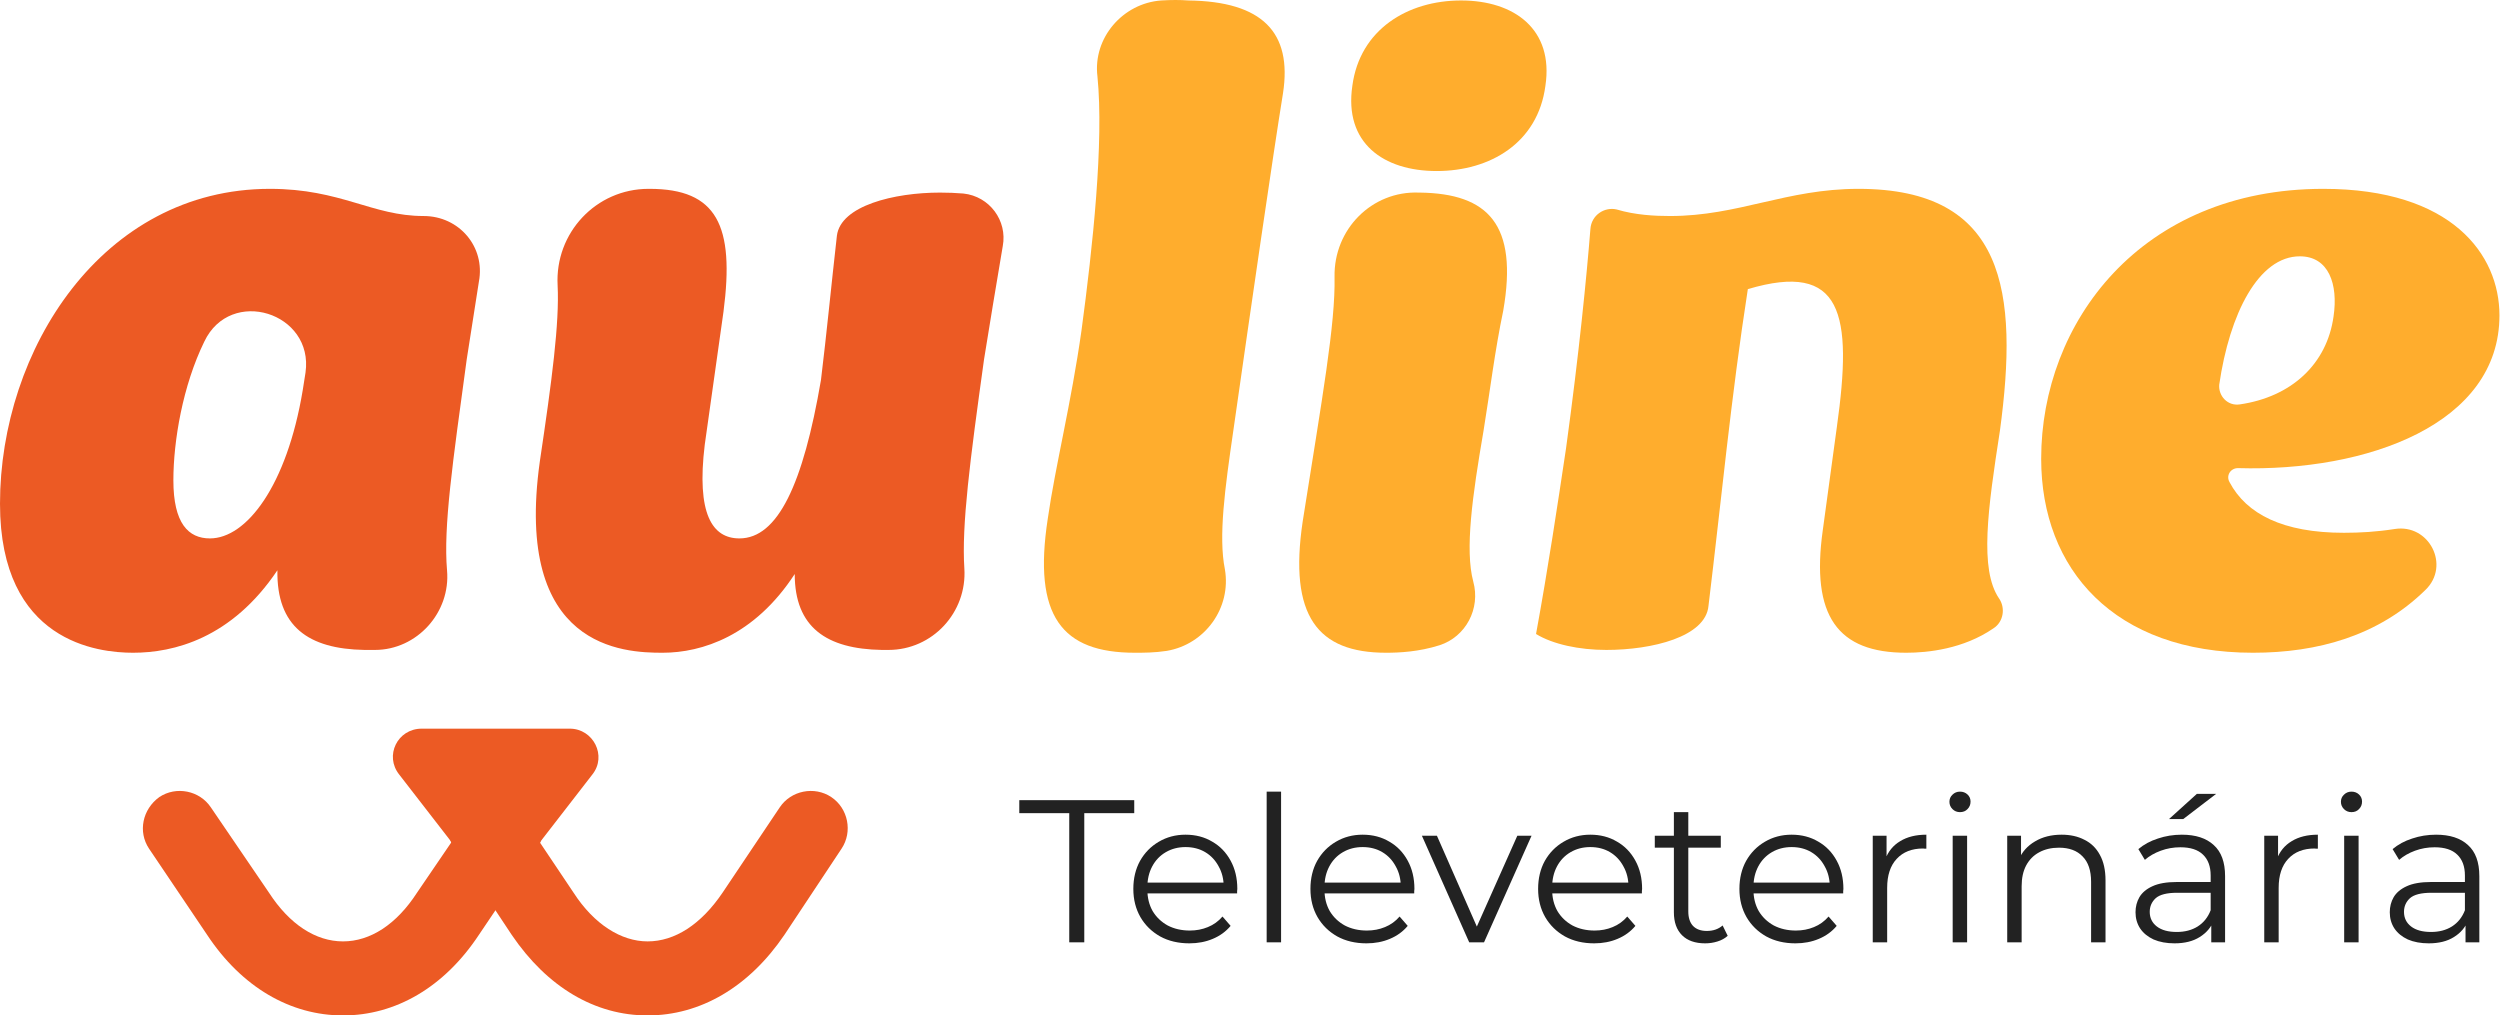
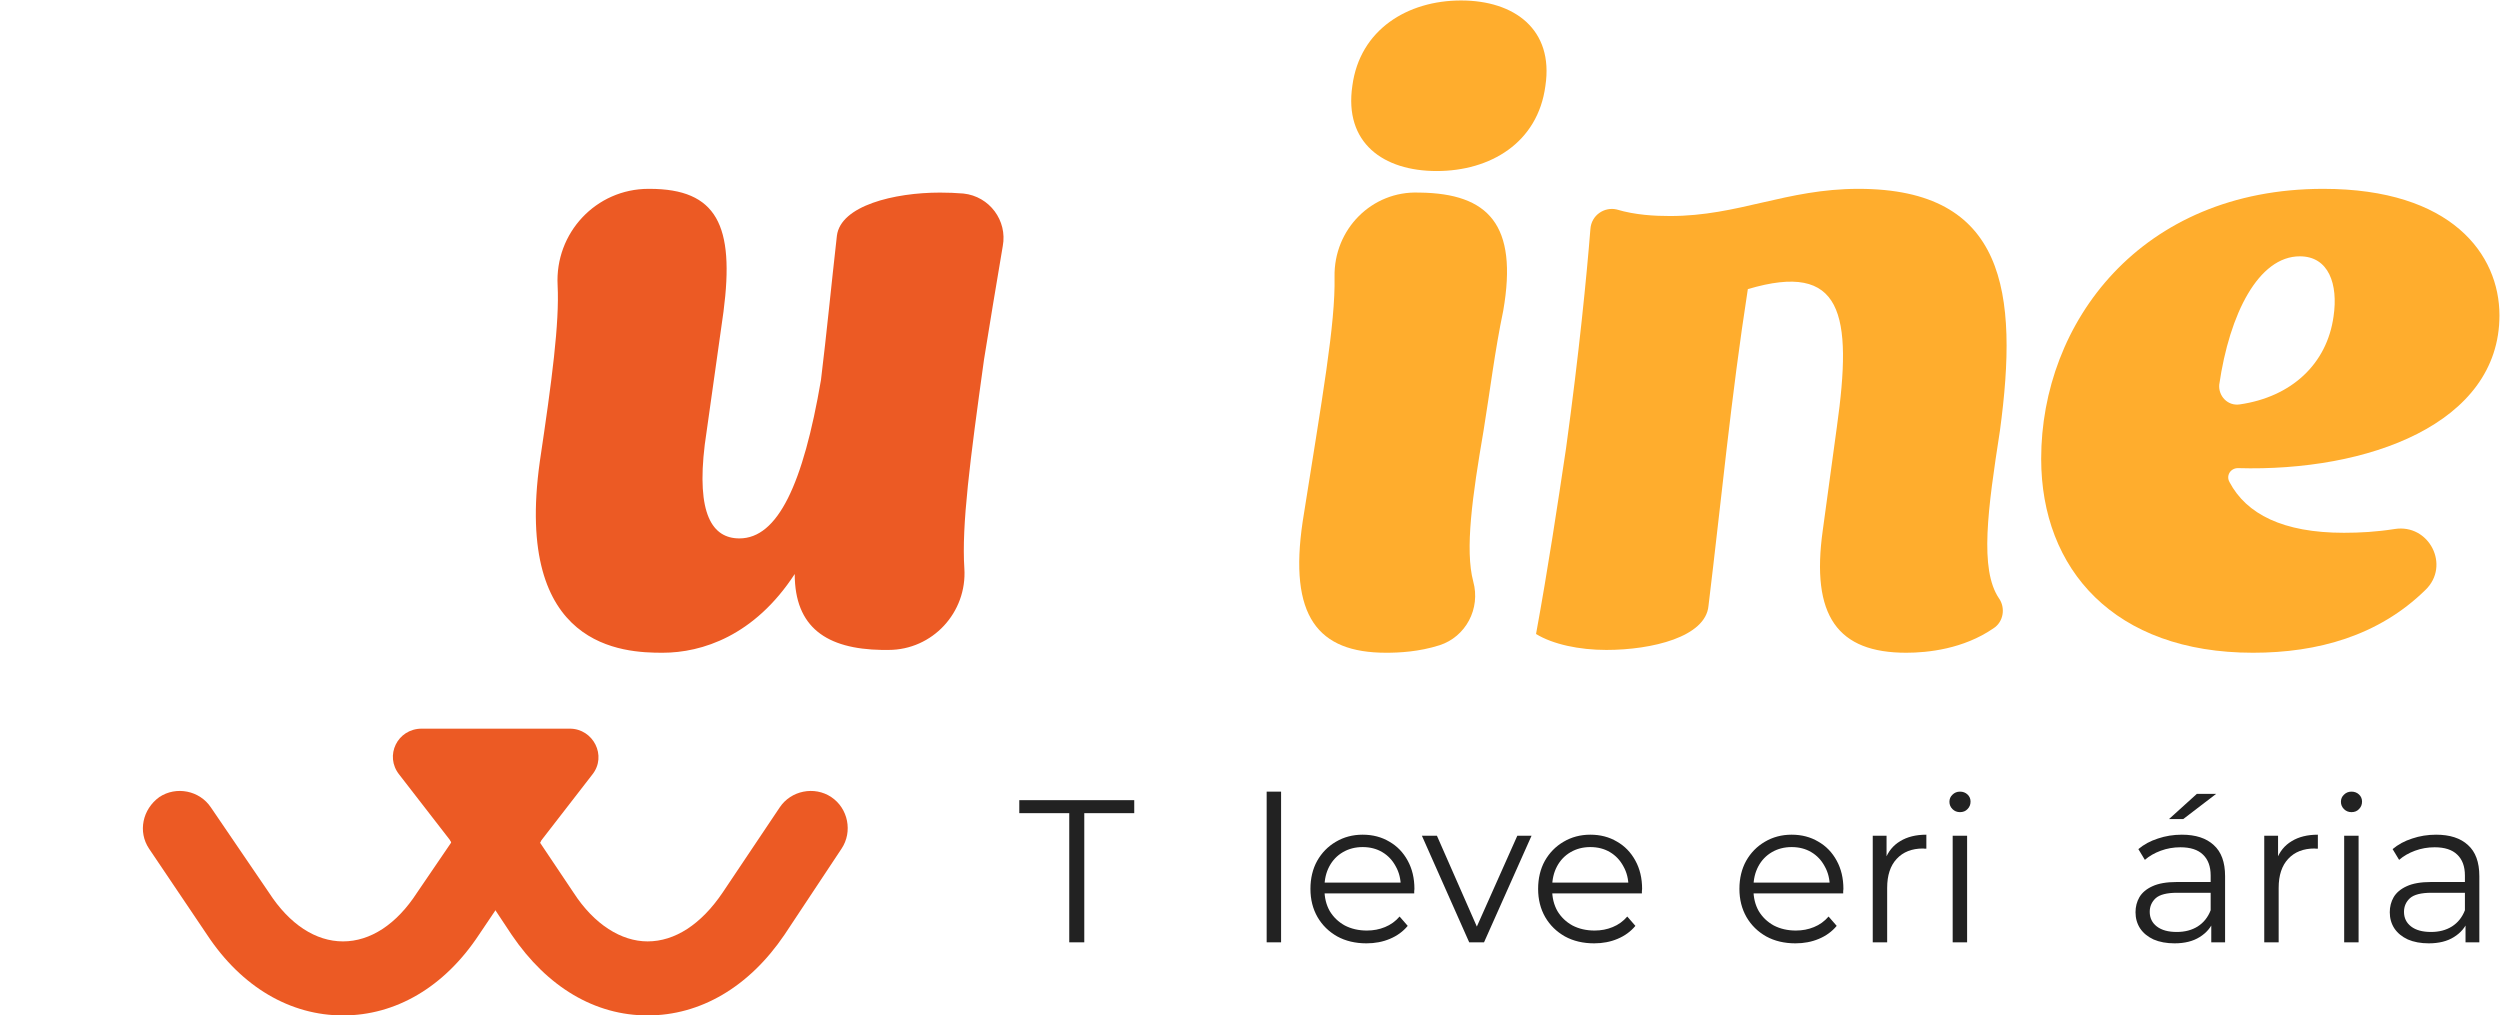
<svg xmlns="http://www.w3.org/2000/svg" width="2462" height="1000" viewBox="0 0 2462 1000" fill="none">
  <g id="Group 2">
    <g id="logo">
-       <path id="&lt;Compound Path&gt;" d="M1031.84 510.844C1039.23 459.16 1054.92 397.323 1065.07 325.334C1076.14 243.193 1087.22 139.825 1080.76 75.22C1076.14 37.38 1105.68 3.23 1143.52 0.461C1153.36 -0.154 1162.28 -0.154 1170.28 0.461C1243.19 1.384 1272.73 31.84 1263.5 91.831C1253.35 154.591 1232.12 301.337 1214.58 424.087C1206.28 481.309 1199.81 528.379 1206.28 560.682C1212.74 598.522 1186.89 634.516 1149.05 640.977C1137.06 642.823 1125.98 642.825 1117.67 642.825C1045.69 642.825 1017.07 606.83 1031.84 510.844Z" fill="#FFAD2D" />
      <path id="&lt;Compound Path&gt;_2" d="M1282.88 513.614C1302.26 390.864 1315.18 318.874 1314.26 272.728C1313.34 225.658 1351.18 187.818 1397.32 189.664C1397.94 189.664 1398.25 189.664 1398.25 189.664C1465.62 190.586 1495.16 221.044 1480.39 305.954C1472.08 345.64 1467.47 384.402 1461.01 424.088C1449.93 488.693 1442.55 541.301 1450.85 572.681C1458.24 599.446 1443.47 627.135 1417.63 635.441C1397.32 641.902 1377.94 642.825 1365.02 642.825C1297.65 642.825 1269.04 606.831 1282.88 513.614ZM1438.86 0.462C1491.46 0.462 1530.23 29.074 1521.92 84.45C1514.54 140.749 1467.47 168.436 1414.86 168.436C1362.25 168.436 1323.49 140.749 1331.8 84.45C1339.18 29.074 1386.25 0.462 1438.86 0.462Z" fill="#FFAD2D" />
      <path id="&lt;Compound Path&gt;_3" d="M1795.11 521.92L1808.95 420.397C1824.64 308.722 1814.49 257.038 1721.27 284.726C1704.66 391.786 1695.43 490.541 1682.51 596.678C1679.74 627.135 1627.13 640.056 1581.91 640.056C1555.15 640.056 1529.3 634.519 1512.69 624.366C1524.69 558.838 1533.92 497.001 1542.22 441.625C1555.14 347.486 1562.53 271.804 1566.22 225.657C1567.14 211.813 1580.06 203.508 1592.06 206.277C1610.52 211.814 1629.9 212.737 1644.67 212.737C1712.04 212.737 1759.11 185.973 1830.18 185.973C1975.08 185.973 1988 287.494 1969.54 424.088C1957.54 501.614 1949.24 560.683 1968.62 589.294C1975.08 598.524 1973.23 612.367 1963.08 618.828C1933.55 639.132 1898.48 642.825 1877.25 642.825C1809.88 642.825 1783.11 606.83 1795.11 521.92Z" fill="#FFAD2D" />
      <path id="&lt;Compound Path&gt;_4" fill-rule="evenodd" clip-rule="evenodd" d="M2010.15 451.776C2010.15 317.95 2107.98 185.973 2287.95 185.973C2414.39 185.973 2461.46 250.578 2461.46 310.569C2461.46 417.629 2331.33 464.697 2203.96 461.005C2196.58 461.005 2191.97 468.389 2195.66 474.849C2212.27 506.229 2248.26 524.689 2308.25 524.689C2323.94 524.689 2340.56 523.765 2358.09 520.996C2392.24 515.458 2413.47 556.99 2388.55 580.987C2342.4 626.21 2282.41 642.825 2218.73 642.825C2082.14 642.825 2010.15 560.682 2010.15 451.776ZM2298.1 311.49C2302.72 280.111 2293.49 252.423 2264.88 252.423C2224.27 252.423 2195.66 308.722 2185.5 378.865C2184.58 389.94 2193.81 400.093 2205.81 398.247C2256.57 390.864 2291.64 358.56 2298.1 311.49Z" fill="#FFAD2D" />
      <g id="Group 1">
-         <path id="&lt;Compound Path&gt;_5" fill-rule="evenodd" clip-rule="evenodd" d="M0 496.077C0 344.716 100.6 185.973 265.805 185.973C335.948 185.973 366.404 212.737 417.166 212.737C452.237 212.737 478.081 243.194 471.62 277.342C467.313 304.415 463.313 329.95 459.622 353.946C445.778 455.469 436.547 519.151 440.239 561.606C443.931 603.138 410.706 640.056 369.174 640.056C365.482 640.056 362.099 640.056 359.023 640.056C303.647 639.133 272.266 616.982 273.189 561.606C227.966 628.981 170.742 642.825 131.056 642.825C96.908 642.825 0 632.671 0 496.077ZM206.739 530.225C242.733 530.225 282.418 478.543 298.108 384.403L300.877 366.866C309.184 307.799 227.042 281.956 201.2 336.409C179.973 379.787 170.743 434.241 170.743 473.004C170.743 515.459 185.511 530.225 206.739 530.225Z" fill="#EC5A24" />
        <path id="&lt;Compound Path&gt;_6" d="M531.608 454.545C543.606 374.25 550.988 317.95 549.142 281.033C546.374 229.349 586.982 185.973 638.667 185.973C638.667 185.973 638.975 185.973 639.59 185.973C706.042 185.973 723.577 221.966 712.501 306.876L694.043 437.932C685.736 506.229 701.428 530.225 728.193 530.225C766.033 530.225 790.952 476.696 808.488 374.25C814.025 329.026 818.64 281.035 824.177 232.119C827.869 202.585 880.476 189.663 925.7 189.663C933.699 189.663 941.39 189.972 948.773 190.587C974.615 193.356 992.151 217.351 987.536 242.27C980.768 282.264 974.615 319.49 969.077 353.946C955.233 453.623 946.928 517.306 949.697 559.761C952.466 603.139 918.316 640.056 874.939 640.056C873.093 640.056 870.94 640.056 868.479 640.056C814.025 639.133 782.645 617.904 782.645 565.297C742.959 626.211 691.274 642.825 652.511 642.825C614.67 642.825 505.765 639.132 531.608 454.545Z" fill="#EC5A24" />
        <g id="&lt;Group&gt;">
          <path id="&lt;Path&gt;" d="M337.797 1000C286.113 1000 238.12 972.311 203.971 920.627L146.75 835.717C135.675 819.104 140.288 796.954 156.901 784.956C173.514 773.881 196.587 778.496 207.662 795.109L264.884 879.095C285.188 910.474 311.032 927.087 337.797 927.087C364.562 927.087 390.403 910.474 410.708 879.095L467.929 795.109C479.004 778.496 502.078 773.881 518.691 784.956C535.303 796.031 539.919 819.104 528.844 835.717L471.622 920.627C437.474 972.311 389.481 1000 337.797 1000Z" fill="#EC5A24" />
        </g>
        <g id="&lt;Group&gt;_2">
          <path id="&lt;Path&gt;_2" d="M637.747 1000C586.063 1000 538.993 972.311 503.922 920.627L447.622 835.717C436.547 819.104 440.239 796.954 457.775 784.956C474.388 773.881 496.538 778.496 508.536 795.109L564.834 879.095C585.139 910.474 611.905 927.087 637.747 927.087C664.512 927.087 690.354 910.474 711.582 879.095L767.88 795.109C778.955 778.496 802.028 773.881 818.641 784.956C835.254 796.031 839.869 819.104 828.794 835.717L772.494 920.627C737.423 972.311 689.431 1000 637.747 1000Z" fill="#EC5A24" />
        </g>
        <g id="&lt;Group&gt;_3">
          <path id="&lt;Path&gt;_3" d="M415.321 717.581H561.145C584.218 717.581 598.062 744.348 583.295 762.806L510.384 856.945C499.309 871.712 477.158 871.712 466.082 856.945L393.172 762.806C378.405 744.348 391.325 717.581 415.321 717.581Z" fill="#EC5A24" />
        </g>
      </g>
    </g>
    <g id="TeleveterinÃ¡ria">
      <path d="M1053 928V800.8H1003.8V788H1117V800.8H1067.8V928H1053Z" fill="#222222" />
-       <path d="M1171.31 929C1160.37 929 1150.77 926.733 1142.51 922.2C1134.24 917.533 1127.77 911.2 1123.11 903.2C1118.44 895.067 1116.11 885.8 1116.11 875.4C1116.11 865 1118.31 855.8 1122.71 847.8C1127.24 839.8 1133.37 833.533 1141.11 829C1148.97 824.333 1157.77 822 1167.51 822C1177.37 822 1186.11 824.267 1193.71 828.8C1201.44 833.2 1207.51 839.467 1211.91 847.6C1216.31 855.6 1218.51 864.867 1218.51 875.4C1218.51 876.067 1218.44 876.8 1218.31 877.6C1218.31 878.267 1218.31 879 1218.31 879.8H1126.91V869.2H1210.71L1205.11 873.4C1205.11 865.8 1203.44 859.067 1200.11 853.2C1196.91 847.2 1192.51 842.533 1186.91 839.2C1181.31 835.867 1174.84 834.2 1167.51 834.2C1160.31 834.2 1153.84 835.867 1148.11 839.2C1142.37 842.533 1137.91 847.2 1134.71 853.2C1131.51 859.2 1129.91 866.067 1129.91 873.8V876C1129.91 884 1131.64 891.067 1135.11 897.2C1138.71 903.2 1143.64 907.933 1149.91 911.4C1156.31 914.733 1163.57 916.4 1171.71 916.4C1178.11 916.4 1184.04 915.267 1189.51 913C1195.11 910.733 1199.91 907.267 1203.91 902.6L1211.91 911.8C1207.24 917.4 1201.37 921.667 1194.31 924.6C1187.37 927.533 1179.71 929 1171.31 929Z" fill="#222222" />
      <path d="M1247.41 928V779.6H1261.61V928H1247.41Z" fill="#222222" />
      <path d="M1345.72 929C1334.79 929 1325.19 926.733 1316.92 922.2C1308.65 917.533 1302.19 911.2 1297.52 903.2C1292.85 895.067 1290.52 885.8 1290.52 875.4C1290.52 865 1292.72 855.8 1297.12 847.8C1301.65 839.8 1307.79 833.533 1315.52 829C1323.39 824.333 1332.19 822 1341.92 822C1351.79 822 1360.52 824.267 1368.12 828.8C1375.85 833.2 1381.92 839.467 1386.32 847.6C1390.72 855.6 1392.92 864.867 1392.92 875.4C1392.92 876.067 1392.85 876.8 1392.72 877.6C1392.72 878.267 1392.72 879 1392.72 879.8H1301.32V869.2H1385.12L1379.52 873.4C1379.52 865.8 1377.85 859.067 1374.52 853.2C1371.32 847.2 1366.92 842.533 1361.32 839.2C1355.72 835.867 1349.25 834.2 1341.92 834.2C1334.72 834.2 1328.25 835.867 1322.52 839.2C1316.79 842.533 1312.32 847.2 1309.12 853.2C1305.92 859.2 1304.32 866.067 1304.32 873.8V876C1304.32 884 1306.05 891.067 1309.52 897.2C1313.12 903.2 1318.05 907.933 1324.32 911.4C1330.72 914.733 1337.99 916.4 1346.12 916.4C1352.52 916.4 1358.45 915.267 1363.92 913C1369.52 910.733 1374.32 907.267 1378.32 902.6L1386.32 911.8C1381.65 917.4 1375.79 921.667 1368.72 924.6C1361.79 927.533 1354.12 929 1345.72 929Z" fill="#222222" />
      <path d="M1446.87 928L1400.27 823H1415.07L1457.87 920.4H1450.87L1494.27 823H1508.27L1461.47 928H1446.87Z" fill="#222222" />
      <path d="M1569.94 929C1559.01 929 1549.41 926.733 1541.14 922.2C1532.87 917.533 1526.41 911.2 1521.74 903.2C1517.07 895.067 1514.74 885.8 1514.74 875.4C1514.74 865 1516.94 855.8 1521.34 847.8C1525.87 839.8 1532.01 833.533 1539.74 829C1547.61 824.333 1556.41 822 1566.14 822C1576.01 822 1584.74 824.267 1592.34 828.8C1600.07 833.2 1606.14 839.467 1610.54 847.6C1614.94 855.6 1617.14 864.867 1617.14 875.4C1617.14 876.067 1617.07 876.8 1616.94 877.6C1616.94 878.267 1616.94 879 1616.94 879.8H1525.54V869.2H1609.34L1603.74 873.4C1603.74 865.8 1602.07 859.067 1598.74 853.2C1595.54 847.2 1591.14 842.533 1585.54 839.2C1579.94 835.867 1573.47 834.2 1566.14 834.2C1558.94 834.2 1552.47 835.867 1546.74 839.2C1541.01 842.533 1536.54 847.2 1533.34 853.2C1530.14 859.2 1528.54 866.067 1528.54 873.8V876C1528.54 884 1530.27 891.067 1533.74 897.2C1537.34 903.2 1542.27 907.933 1548.54 911.4C1554.94 914.733 1562.21 916.4 1570.34 916.4C1576.74 916.4 1582.67 915.267 1588.14 913C1593.74 910.733 1598.54 907.267 1602.54 902.6L1610.54 911.8C1605.87 917.4 1600.01 921.667 1592.94 924.6C1586.01 927.533 1578.34 929 1569.94 929Z" fill="#222222" />
-       <path d="M1679.24 929C1669.38 929 1661.78 926.333 1656.44 921C1651.11 915.667 1648.44 908.133 1648.44 898.4V799.8H1662.64V897.6C1662.64 903.733 1664.18 908.467 1667.24 911.8C1670.44 915.133 1674.98 916.8 1680.84 916.8C1687.11 916.8 1692.31 915 1696.44 911.4L1701.44 921.6C1698.64 924.133 1695.24 926 1691.24 927.2C1687.38 928.4 1683.38 929 1679.24 929ZM1629.64 834.8V823H1694.64V834.8H1629.64Z" fill="#222222" />
      <path d="M1768.18 929C1757.25 929 1747.65 926.733 1739.38 922.2C1731.11 917.533 1724.65 911.2 1719.98 903.2C1715.31 895.067 1712.98 885.8 1712.98 875.4C1712.98 865 1715.18 855.8 1719.58 847.8C1724.11 839.8 1730.25 833.533 1737.98 829C1745.85 824.333 1754.65 822 1764.38 822C1774.25 822 1782.98 824.267 1790.58 828.8C1798.31 833.2 1804.38 839.467 1808.78 847.6C1813.18 855.6 1815.38 864.867 1815.38 875.4C1815.38 876.067 1815.31 876.8 1815.18 877.6C1815.18 878.267 1815.18 879 1815.18 879.8H1723.78V869.2H1807.58L1801.98 873.4C1801.98 865.8 1800.31 859.067 1796.98 853.2C1793.78 847.2 1789.38 842.533 1783.78 839.2C1778.18 835.867 1771.71 834.2 1764.38 834.2C1757.18 834.2 1750.71 835.867 1744.98 839.2C1739.25 842.533 1734.78 847.2 1731.58 853.2C1728.38 859.2 1726.78 866.067 1726.78 873.8V876C1726.78 884 1728.51 891.067 1731.98 897.2C1735.58 903.2 1740.51 907.933 1746.78 911.4C1753.18 914.733 1760.45 916.4 1768.58 916.4C1774.98 916.4 1780.91 915.267 1786.38 913C1791.98 910.733 1796.78 907.267 1800.78 902.6L1808.78 911.8C1804.11 917.4 1798.25 921.667 1791.18 924.6C1784.25 927.533 1776.58 929 1768.18 929Z" fill="#222222" />
      <path d="M1844.28 928V823H1857.88V851.6L1856.48 846.6C1859.42 838.6 1864.35 832.533 1871.28 828.4C1878.22 824.133 1886.82 822 1897.08 822V835.8C1896.55 835.8 1896.02 835.8 1895.48 835.8C1894.95 835.667 1894.42 835.6 1893.88 835.6C1882.82 835.6 1874.15 839 1867.88 845.8C1861.62 852.467 1858.48 862 1858.48 874.4V928H1844.28Z" fill="#222222" />
      <path d="M1923 928V823H1937.2V928H1923ZM1930.2 799.8C1927.26 799.8 1924.8 798.8 1922.8 796.8C1920.8 794.8 1919.8 792.4 1919.8 789.6C1919.8 786.8 1920.8 784.467 1922.8 782.6C1924.8 780.6 1927.26 779.6 1930.2 779.6C1933.13 779.6 1935.6 780.533 1937.6 782.4C1939.6 784.267 1940.6 786.6 1940.6 789.4C1940.6 792.333 1939.6 794.8 1937.6 796.8C1935.73 798.8 1933.26 799.8 1930.2 799.8Z" fill="#222222" />
-       <path d="M2030.31 822C2038.84 822 2046.31 823.667 2052.71 827C2059.24 830.2 2064.31 835.133 2067.91 841.8C2071.64 848.467 2073.51 856.867 2073.51 867V928H2059.31V868.4C2059.31 857.333 2056.51 849 2050.91 843.4C2045.44 837.667 2037.71 834.8 2027.71 834.8C2020.24 834.8 2013.71 836.333 2008.11 839.4C2002.64 842.333 1998.37 846.667 1995.31 852.4C1992.37 858 1990.91 864.8 1990.91 872.8V928H1976.71V823H1990.31V851.8L1988.11 846.4C1991.44 838.8 1996.77 832.867 2004.11 828.6C2011.44 824.2 2020.17 822 2030.31 822Z" fill="#222222" />
      <path d="M2177.66 928V904.8L2177.06 901V862.2C2177.06 853.267 2174.53 846.4 2169.46 841.6C2164.53 836.8 2157.13 834.4 2147.26 834.4C2140.46 834.4 2134 835.533 2127.86 837.8C2121.73 840.067 2116.53 843.067 2112.26 846.8L2105.86 836.2C2111.2 831.667 2117.6 828.2 2125.06 825.8C2132.53 823.267 2140.4 822 2148.66 822C2162.26 822 2172.73 825.4 2180.06 832.2C2187.53 838.867 2191.26 849.067 2191.26 862.8V928H2177.66ZM2141.46 929C2133.6 929 2126.73 927.733 2120.86 925.2C2115.13 922.533 2110.73 918.933 2107.66 914.4C2104.6 909.733 2103.06 904.4 2103.06 898.4C2103.06 892.933 2104.33 888 2106.86 883.6C2109.53 879.067 2113.8 875.467 2119.66 872.8C2125.66 870 2133.66 868.6 2143.66 868.6H2179.86V879.2H2144.06C2133.93 879.2 2126.86 881 2122.86 884.6C2119 888.2 2117.06 892.667 2117.06 898C2117.06 904 2119.4 908.8 2124.06 912.4C2128.73 916 2135.26 917.8 2143.66 917.8C2151.66 917.8 2158.53 916 2164.26 912.4C2170.13 908.667 2174.4 903.333 2177.06 896.4L2180.26 906.2C2177.6 913.133 2172.93 918.667 2166.26 922.8C2159.73 926.933 2151.46 929 2141.46 929ZM2136.06 806.6L2163.46 781.8H2182.46L2150.06 806.6H2136.06Z" fill="#222222" />
      <path d="M2229.83 928V823H2243.43V851.6L2242.03 846.6C2244.96 838.6 2249.9 832.533 2256.83 828.4C2263.76 824.133 2272.36 822 2282.63 822V835.8C2282.1 835.8 2281.56 835.8 2281.03 835.8C2280.5 835.667 2279.96 835.6 2279.43 835.6C2268.36 835.6 2259.7 839 2253.43 845.8C2247.16 852.467 2244.03 862 2244.03 874.4V928H2229.83Z" fill="#222222" />
      <path d="M2308.54 928V823H2322.74V928H2308.54ZM2315.74 799.8C2312.81 799.8 2310.34 798.8 2308.34 796.8C2306.34 794.8 2305.34 792.4 2305.34 789.6C2305.34 786.8 2306.34 784.467 2308.34 782.6C2310.34 780.6 2312.81 779.6 2315.74 779.6C2318.68 779.6 2321.14 780.533 2323.14 782.4C2325.14 784.267 2326.14 786.6 2326.14 789.4C2326.14 792.333 2325.14 794.8 2323.14 796.8C2321.28 798.8 2318.81 799.8 2315.74 799.8Z" fill="#222222" />
      <path d="M2428.05 928V904.8L2427.45 901V862.2C2427.45 853.267 2424.92 846.4 2419.85 841.6C2414.92 836.8 2407.52 834.4 2397.65 834.4C2390.85 834.4 2384.39 835.533 2378.25 837.8C2372.12 840.067 2366.92 843.067 2362.65 846.8L2356.25 836.2C2361.59 831.667 2367.99 828.2 2375.45 825.8C2382.92 823.267 2390.79 822 2399.05 822C2412.65 822 2423.12 825.4 2430.45 832.2C2437.92 838.867 2441.65 849.067 2441.65 862.8V928H2428.05ZM2391.85 929C2383.99 929 2377.12 927.733 2371.25 925.2C2365.52 922.533 2361.12 918.933 2358.05 914.4C2354.99 909.733 2353.45 904.4 2353.45 898.4C2353.45 892.933 2354.72 888 2357.25 883.6C2359.92 879.067 2364.19 875.467 2370.05 872.8C2376.05 870 2384.05 868.6 2394.05 868.6H2430.25V879.2H2394.45C2384.32 879.2 2377.25 881 2373.25 884.6C2369.39 888.2 2367.45 892.667 2367.45 898C2367.45 904 2369.79 908.8 2374.45 912.4C2379.12 916 2385.65 917.8 2394.05 917.8C2402.05 917.8 2408.92 916 2414.65 912.4C2420.52 908.667 2424.79 903.333 2427.45 896.4L2430.65 906.2C2427.99 913.133 2423.32 918.667 2416.65 922.8C2410.12 926.933 2401.85 929 2391.85 929Z" fill="#222222" />
    </g>
  </g>
</svg>